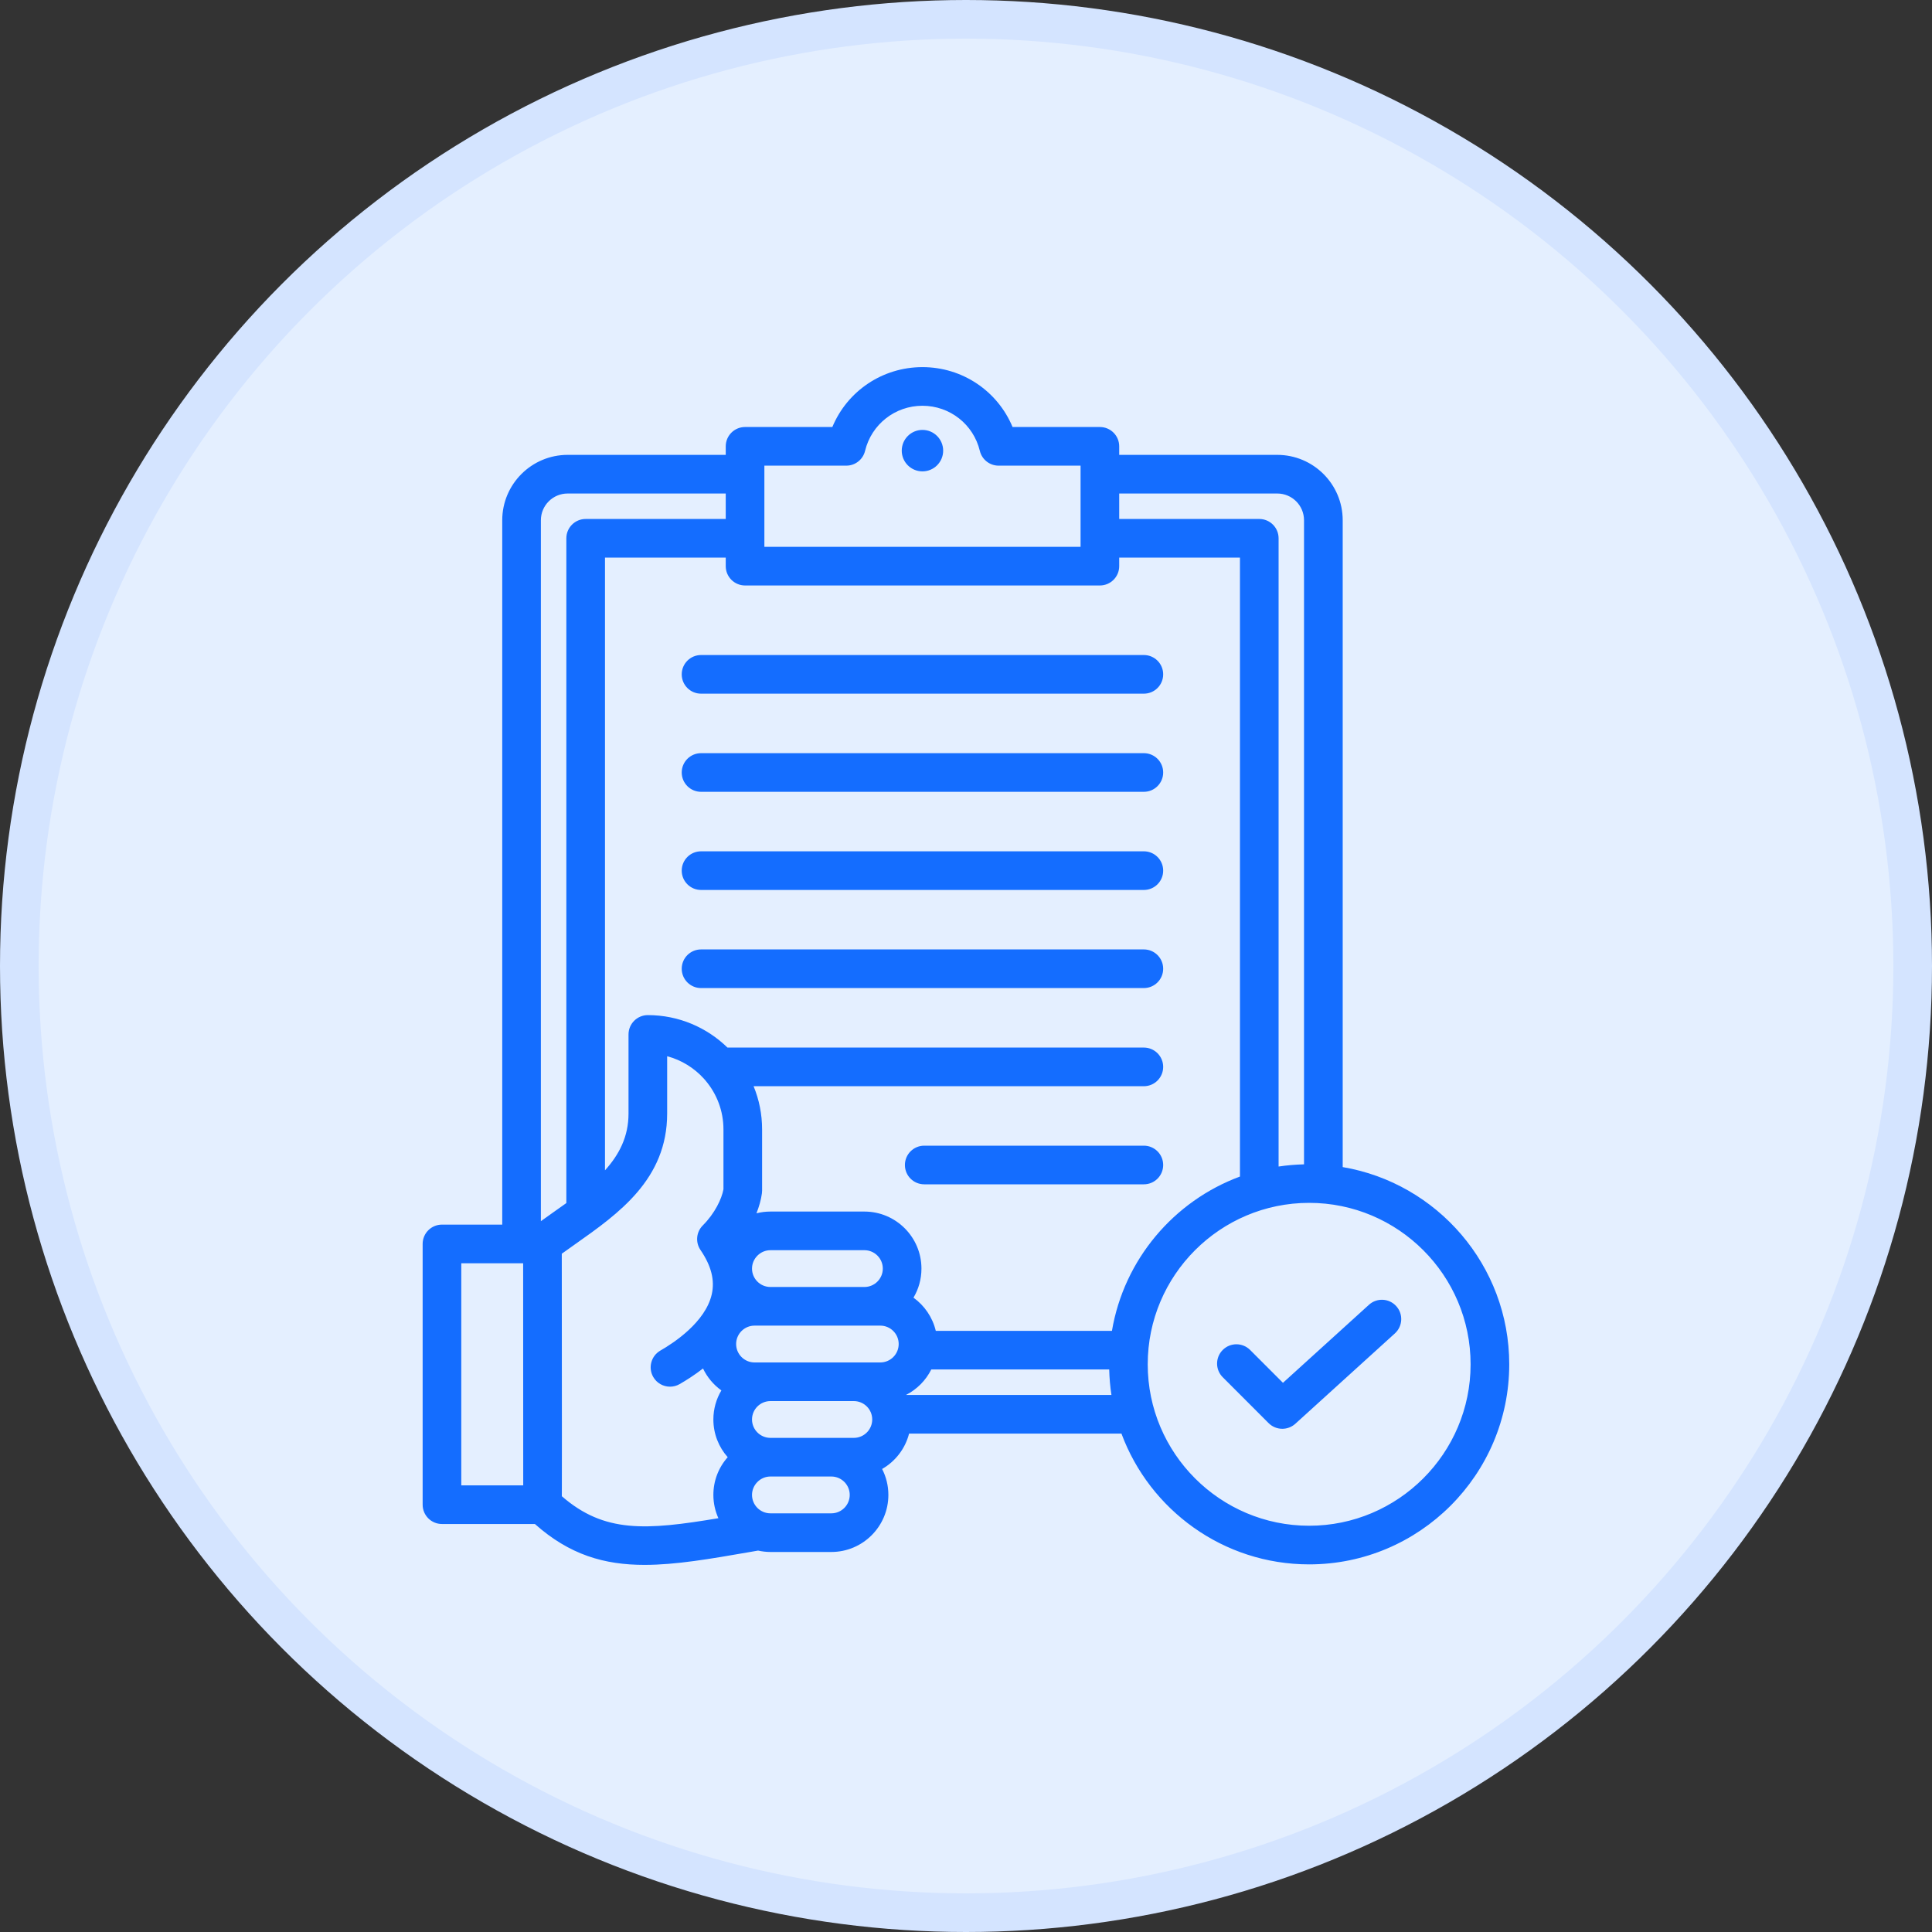
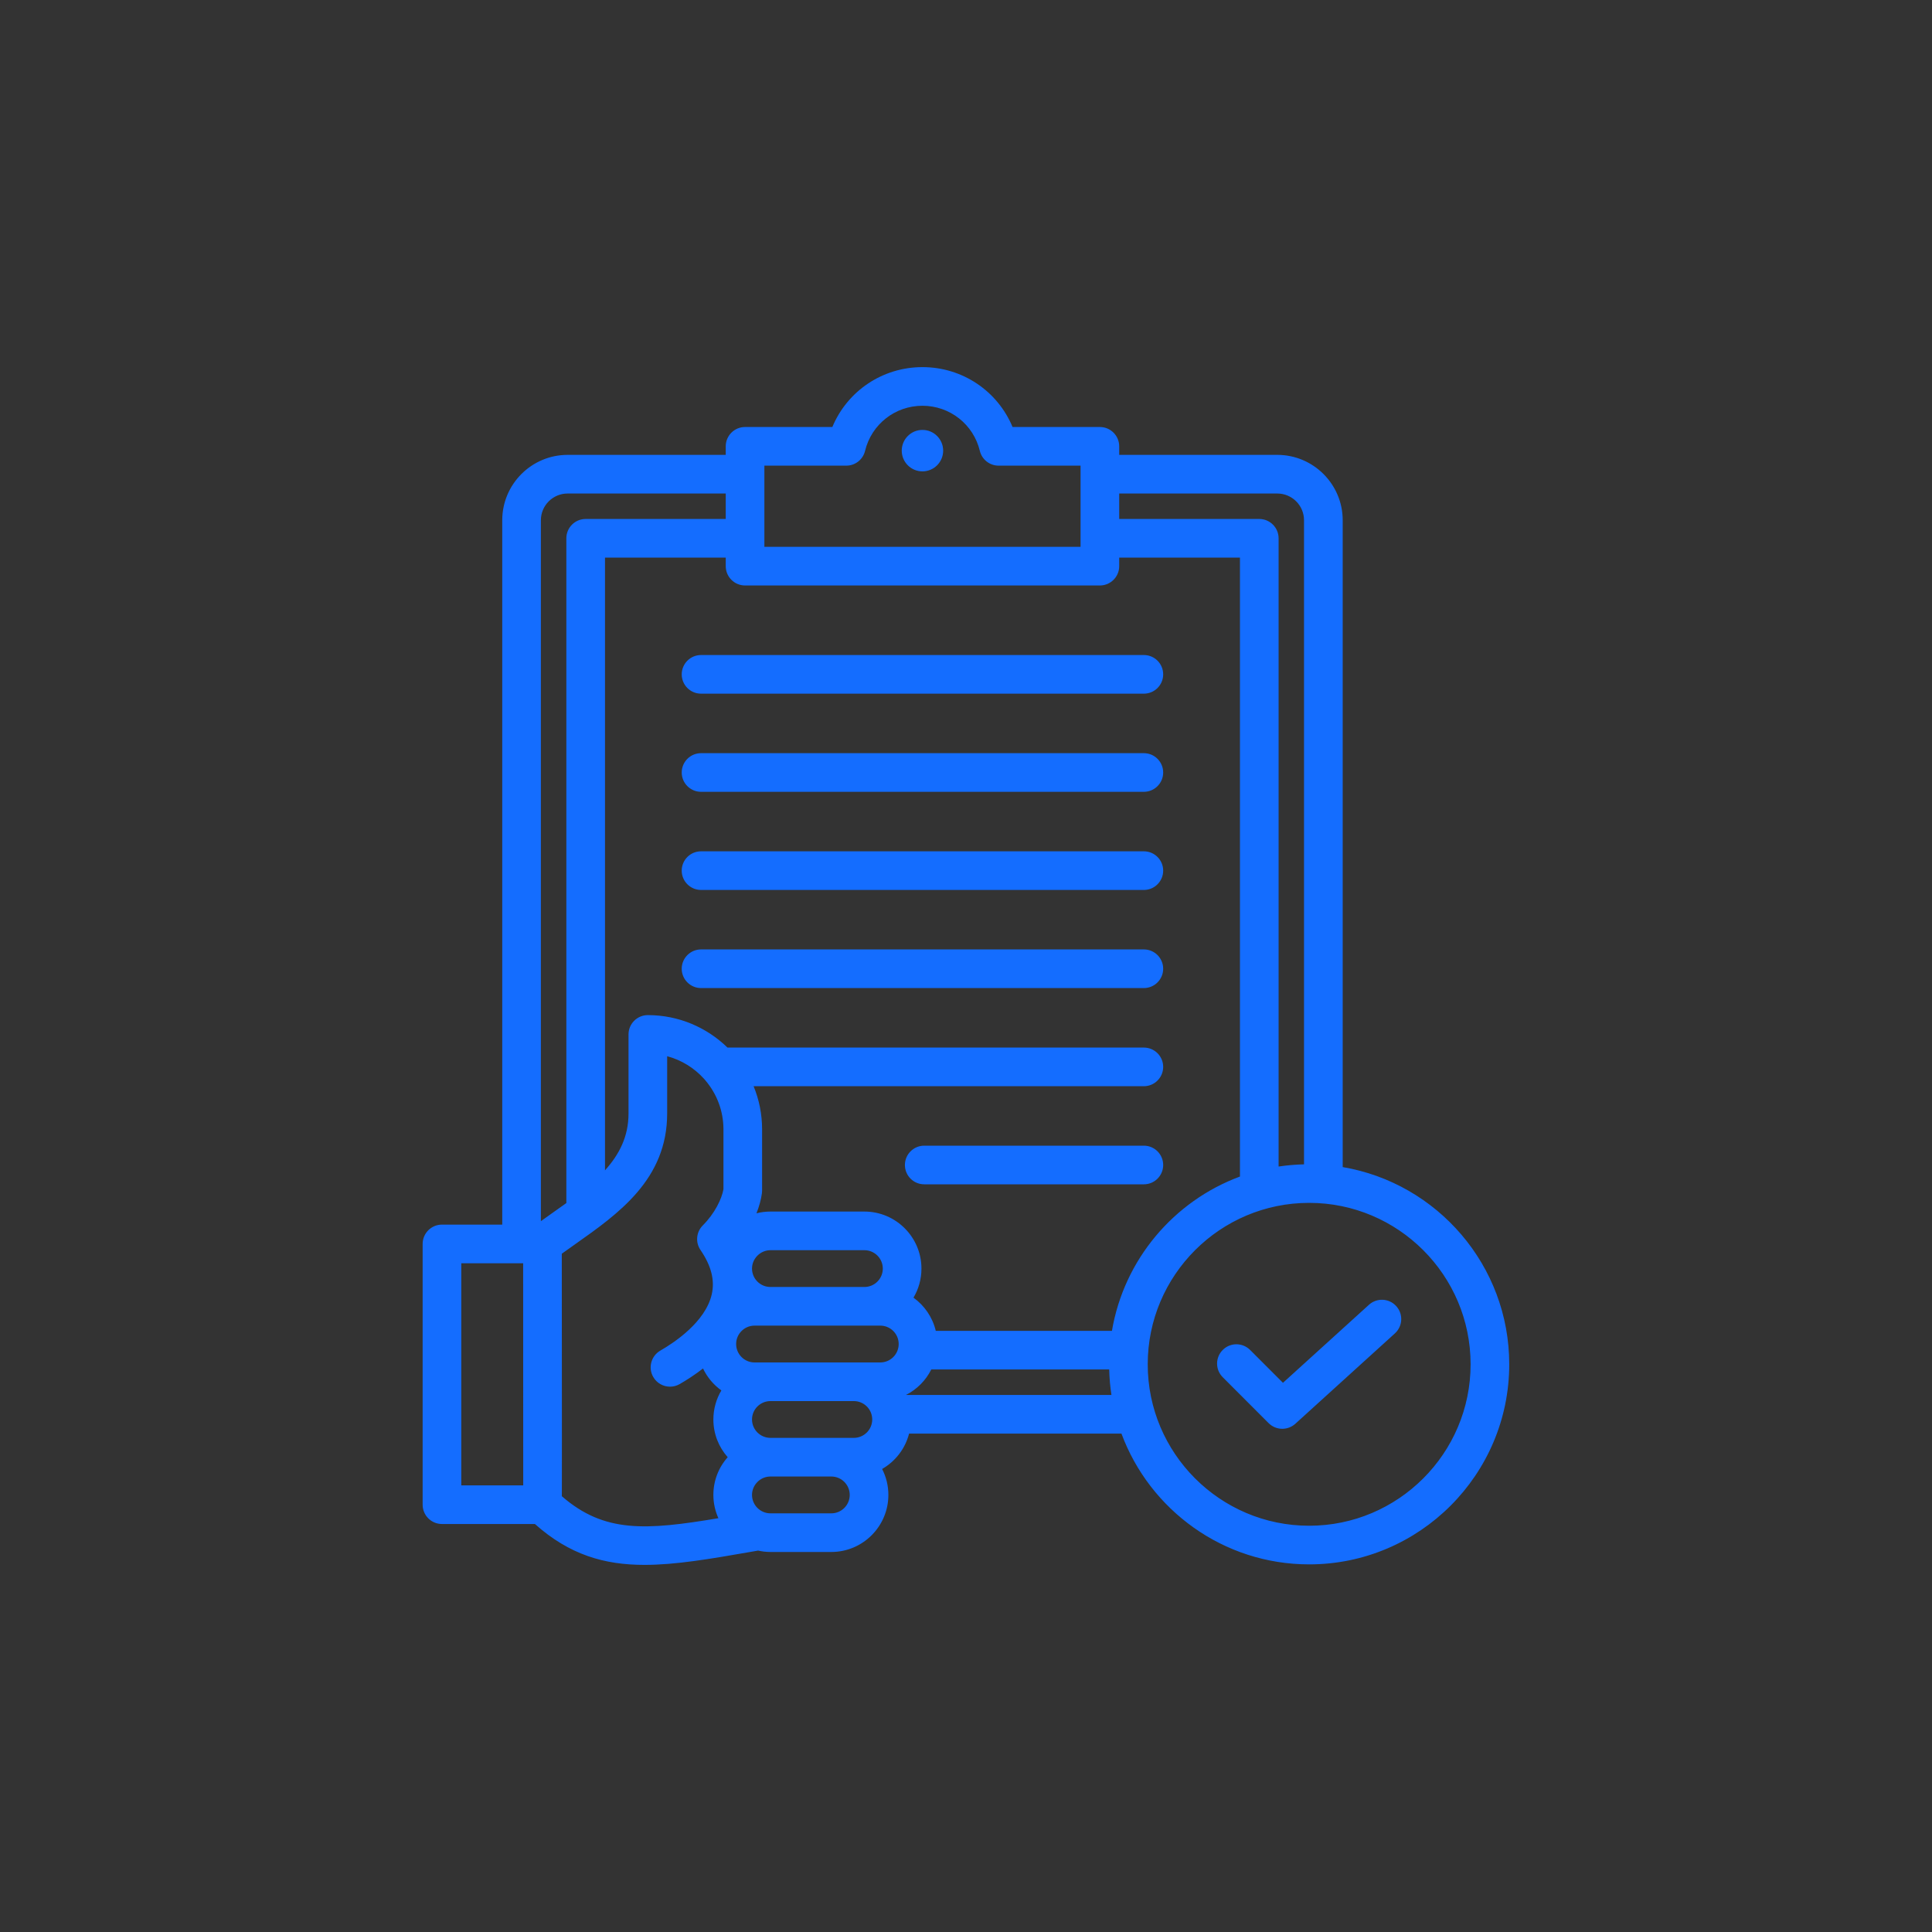
<svg xmlns="http://www.w3.org/2000/svg" width="50" height="50" viewBox="0 0 50 50" fill="none">
  <rect x="0" y="0" width="50" height="50" fill="#333333" stroke="none" />
-   <circle cx="25" cy="25" r="24.5" fill="#E4EFFF" stroke="#D4E4FF" />
  <path d="M24.409 11.663C24.409 11.959 24.169 12.199 23.873 12.199C23.577 12.199 23.337 11.959 23.337 11.663C23.337 11.367 23.577 11.126 23.873 11.126C24.169 11.126 24.409 11.367 24.409 11.663ZM29.603 29.65H23.919C23.643 29.65 23.419 29.874 23.419 30.15C23.419 30.427 23.643 30.65 23.919 30.65H29.603C29.879 30.65 30.103 30.427 30.103 30.15C30.103 29.874 29.879 29.65 29.603 29.65ZM29.603 24.571H18.143C17.867 24.571 17.643 24.795 17.643 25.071C17.643 25.347 17.867 25.571 18.143 25.571H29.603C29.879 25.571 30.103 25.347 30.103 25.071C30.103 24.795 29.879 24.571 29.603 24.571ZM29.603 22.032H18.143C17.867 22.032 17.643 22.255 17.643 22.532C17.643 22.808 17.867 23.032 18.143 23.032H29.603C29.879 23.032 30.103 22.808 30.103 22.532C30.103 22.255 29.879 22.032 29.603 22.032ZM29.603 19.492H18.143C17.867 19.492 17.643 19.716 17.643 19.992C17.643 20.268 17.867 20.492 18.143 20.492H29.603C29.879 20.492 30.103 20.268 30.103 19.992C30.103 19.716 29.879 19.492 29.603 19.492ZM17.643 17.452C17.643 17.729 17.867 17.952 18.143 17.952H29.603C29.879 17.952 30.103 17.729 30.103 17.452C30.103 17.176 29.879 16.952 29.603 16.952H18.143C17.867 16.952 17.643 17.176 17.643 17.452ZM39.059 35.308C39.059 38.163 36.736 40.486 33.881 40.486C31.656 40.486 29.754 39.075 29.023 37.101H23.527C23.427 37.492 23.171 37.821 22.829 38.017C22.933 38.219 22.991 38.447 22.991 38.688C22.991 39.502 22.329 40.165 21.515 40.165H19.939C19.829 40.165 19.722 40.152 19.619 40.129L19.406 40.166C18.372 40.346 17.485 40.499 16.682 40.499C15.64 40.499 14.741 40.24 13.843 39.441H11.438C11.161 39.441 10.938 39.217 10.938 38.941V32.193C10.938 31.917 11.161 31.693 11.438 31.693H12.998V13.464C12.998 12.531 13.757 11.772 14.69 11.772H18.782V11.551C18.782 11.275 19.006 11.051 19.282 11.051H21.541C21.928 10.121 22.837 9.501 23.873 9.501C24.909 9.501 25.818 10.121 26.205 11.051H28.465C28.741 11.051 28.965 11.275 28.965 11.551V11.772H33.056C33.989 11.772 34.749 12.531 34.749 13.464V30.204C37.192 30.618 39.059 32.748 39.059 35.308ZM28.965 12.772V13.431H32.59C32.866 13.431 33.09 13.655 33.09 13.931V30.19C33.305 30.157 33.525 30.139 33.748 30.133V13.464C33.748 13.082 33.438 12.772 33.056 12.772H28.965ZM19.782 14.152H27.965V12.051H25.844C25.613 12.051 25.412 11.893 25.358 11.668C25.192 10.981 24.581 10.501 23.873 10.501C23.165 10.501 22.554 10.981 22.388 11.668C22.334 11.893 22.133 12.051 21.902 12.051H19.782L19.782 14.152ZM19.282 15.152C19.006 15.152 18.782 14.928 18.782 14.652V14.431H15.657V30.288C16.024 29.882 16.266 29.416 16.266 28.82V26.771C16.266 26.495 16.49 26.271 16.766 26.271C17.567 26.271 18.294 26.592 18.827 27.111H29.603C29.879 27.111 30.103 27.335 30.103 27.611C30.103 27.887 29.879 28.111 29.603 28.111H19.503C19.645 28.456 19.723 28.833 19.723 29.228V30.817C19.723 30.84 19.721 30.862 19.718 30.885C19.695 31.053 19.646 31.226 19.577 31.4C19.694 31.37 19.815 31.355 19.939 31.355H19.939H22.371C23.185 31.355 23.847 32.017 23.847 32.831C23.847 33.106 23.772 33.363 23.641 33.583C23.925 33.788 24.134 34.09 24.218 34.442H28.777C29.089 32.598 30.377 31.083 32.09 30.449V14.431H28.965V14.652C28.965 14.928 28.741 15.152 28.465 15.152H19.282ZM22.371 33.307C22.633 33.307 22.847 33.094 22.847 32.831C22.847 32.568 22.633 32.355 22.371 32.355H19.939C19.939 32.355 19.939 32.355 19.939 32.355C19.812 32.355 19.693 32.405 19.603 32.495C19.512 32.586 19.462 32.705 19.462 32.831C19.462 33.094 19.676 33.307 19.939 33.307H22.371ZM13.998 13.464V31.604C14.104 31.527 14.211 31.451 14.316 31.377C14.431 31.297 14.545 31.216 14.657 31.135V13.931C14.657 13.655 14.881 13.431 15.157 13.431H18.782V12.772H14.69C14.308 12.772 13.998 13.082 13.998 13.464ZM13.539 32.693H11.938V38.441H13.541C13.542 37.735 13.542 36.115 13.539 32.693ZM18.592 39.291C18.509 39.107 18.462 38.903 18.462 38.688C18.462 38.326 18.593 37.983 18.833 37.712C18.602 37.452 18.462 37.11 18.462 36.736C18.462 36.461 18.538 36.204 18.669 35.984C18.466 35.838 18.302 35.643 18.194 35.416C17.975 35.586 17.762 35.721 17.588 35.821C17.51 35.866 17.424 35.887 17.34 35.887C17.167 35.887 16.998 35.797 16.906 35.636C16.768 35.397 16.851 35.091 17.09 34.953C17.436 34.755 18.256 34.217 18.42 33.498C18.503 33.133 18.408 32.758 18.129 32.35C17.993 32.151 18.018 31.884 18.188 31.714C18.501 31.401 18.679 31.025 18.723 30.778V29.228C18.723 28.748 18.549 28.308 18.261 27.967C18.245 27.951 18.231 27.934 18.217 27.916C17.966 27.639 17.638 27.434 17.266 27.335V28.819C17.266 30.521 16.005 31.41 14.892 32.195C14.77 32.28 14.653 32.363 14.539 32.446C14.541 34.568 14.542 36.172 14.542 37.254C14.542 37.816 14.541 38.238 14.541 38.52C14.541 38.599 14.541 38.665 14.54 38.722C15.639 39.678 16.716 39.605 18.592 39.291ZM19.94 38.212C19.94 38.212 19.939 38.212 19.939 38.212C19.812 38.212 19.693 38.262 19.603 38.352C19.512 38.443 19.462 38.562 19.462 38.688C19.462 38.951 19.676 39.165 19.939 39.165H21.515C21.777 39.165 21.991 38.951 21.991 38.688C21.991 38.426 21.777 38.212 21.515 38.212C21.514 38.212 21.514 38.212 21.514 38.212H19.94ZM22.097 37.212C22.36 37.212 22.573 36.998 22.573 36.736C22.573 36.473 22.36 36.26 22.097 36.26H19.939C19.676 36.26 19.462 36.473 19.462 36.736C19.462 36.998 19.676 37.212 19.939 37.212H22.097ZM22.782 35.26C23.045 35.26 23.258 35.046 23.258 34.783C23.258 34.521 23.045 34.307 22.782 34.307H19.527C19.265 34.307 19.051 34.521 19.051 34.783C19.051 35.046 19.265 35.26 19.527 35.26H22.782ZM28.764 36.101C28.73 35.885 28.712 35.665 28.706 35.441H24.102C23.96 35.725 23.73 35.957 23.447 36.101H28.764ZM38.059 35.308C38.059 33.004 36.185 31.13 33.881 31.13C31.577 31.13 29.703 33.004 29.703 35.308C29.703 37.611 31.577 39.486 33.881 39.486C36.185 39.486 38.059 37.611 38.059 35.308ZM35.428 33.768L33.203 35.787L32.352 34.936C32.156 34.741 31.84 34.741 31.645 34.936C31.449 35.131 31.449 35.448 31.645 35.643L32.832 36.831C32.93 36.928 33.058 36.977 33.186 36.977C33.306 36.977 33.426 36.934 33.522 36.848L36.1 34.508C36.304 34.322 36.32 34.006 36.134 33.802C35.949 33.597 35.632 33.582 35.428 33.768Z" fill="#146DFF" />
</svg>